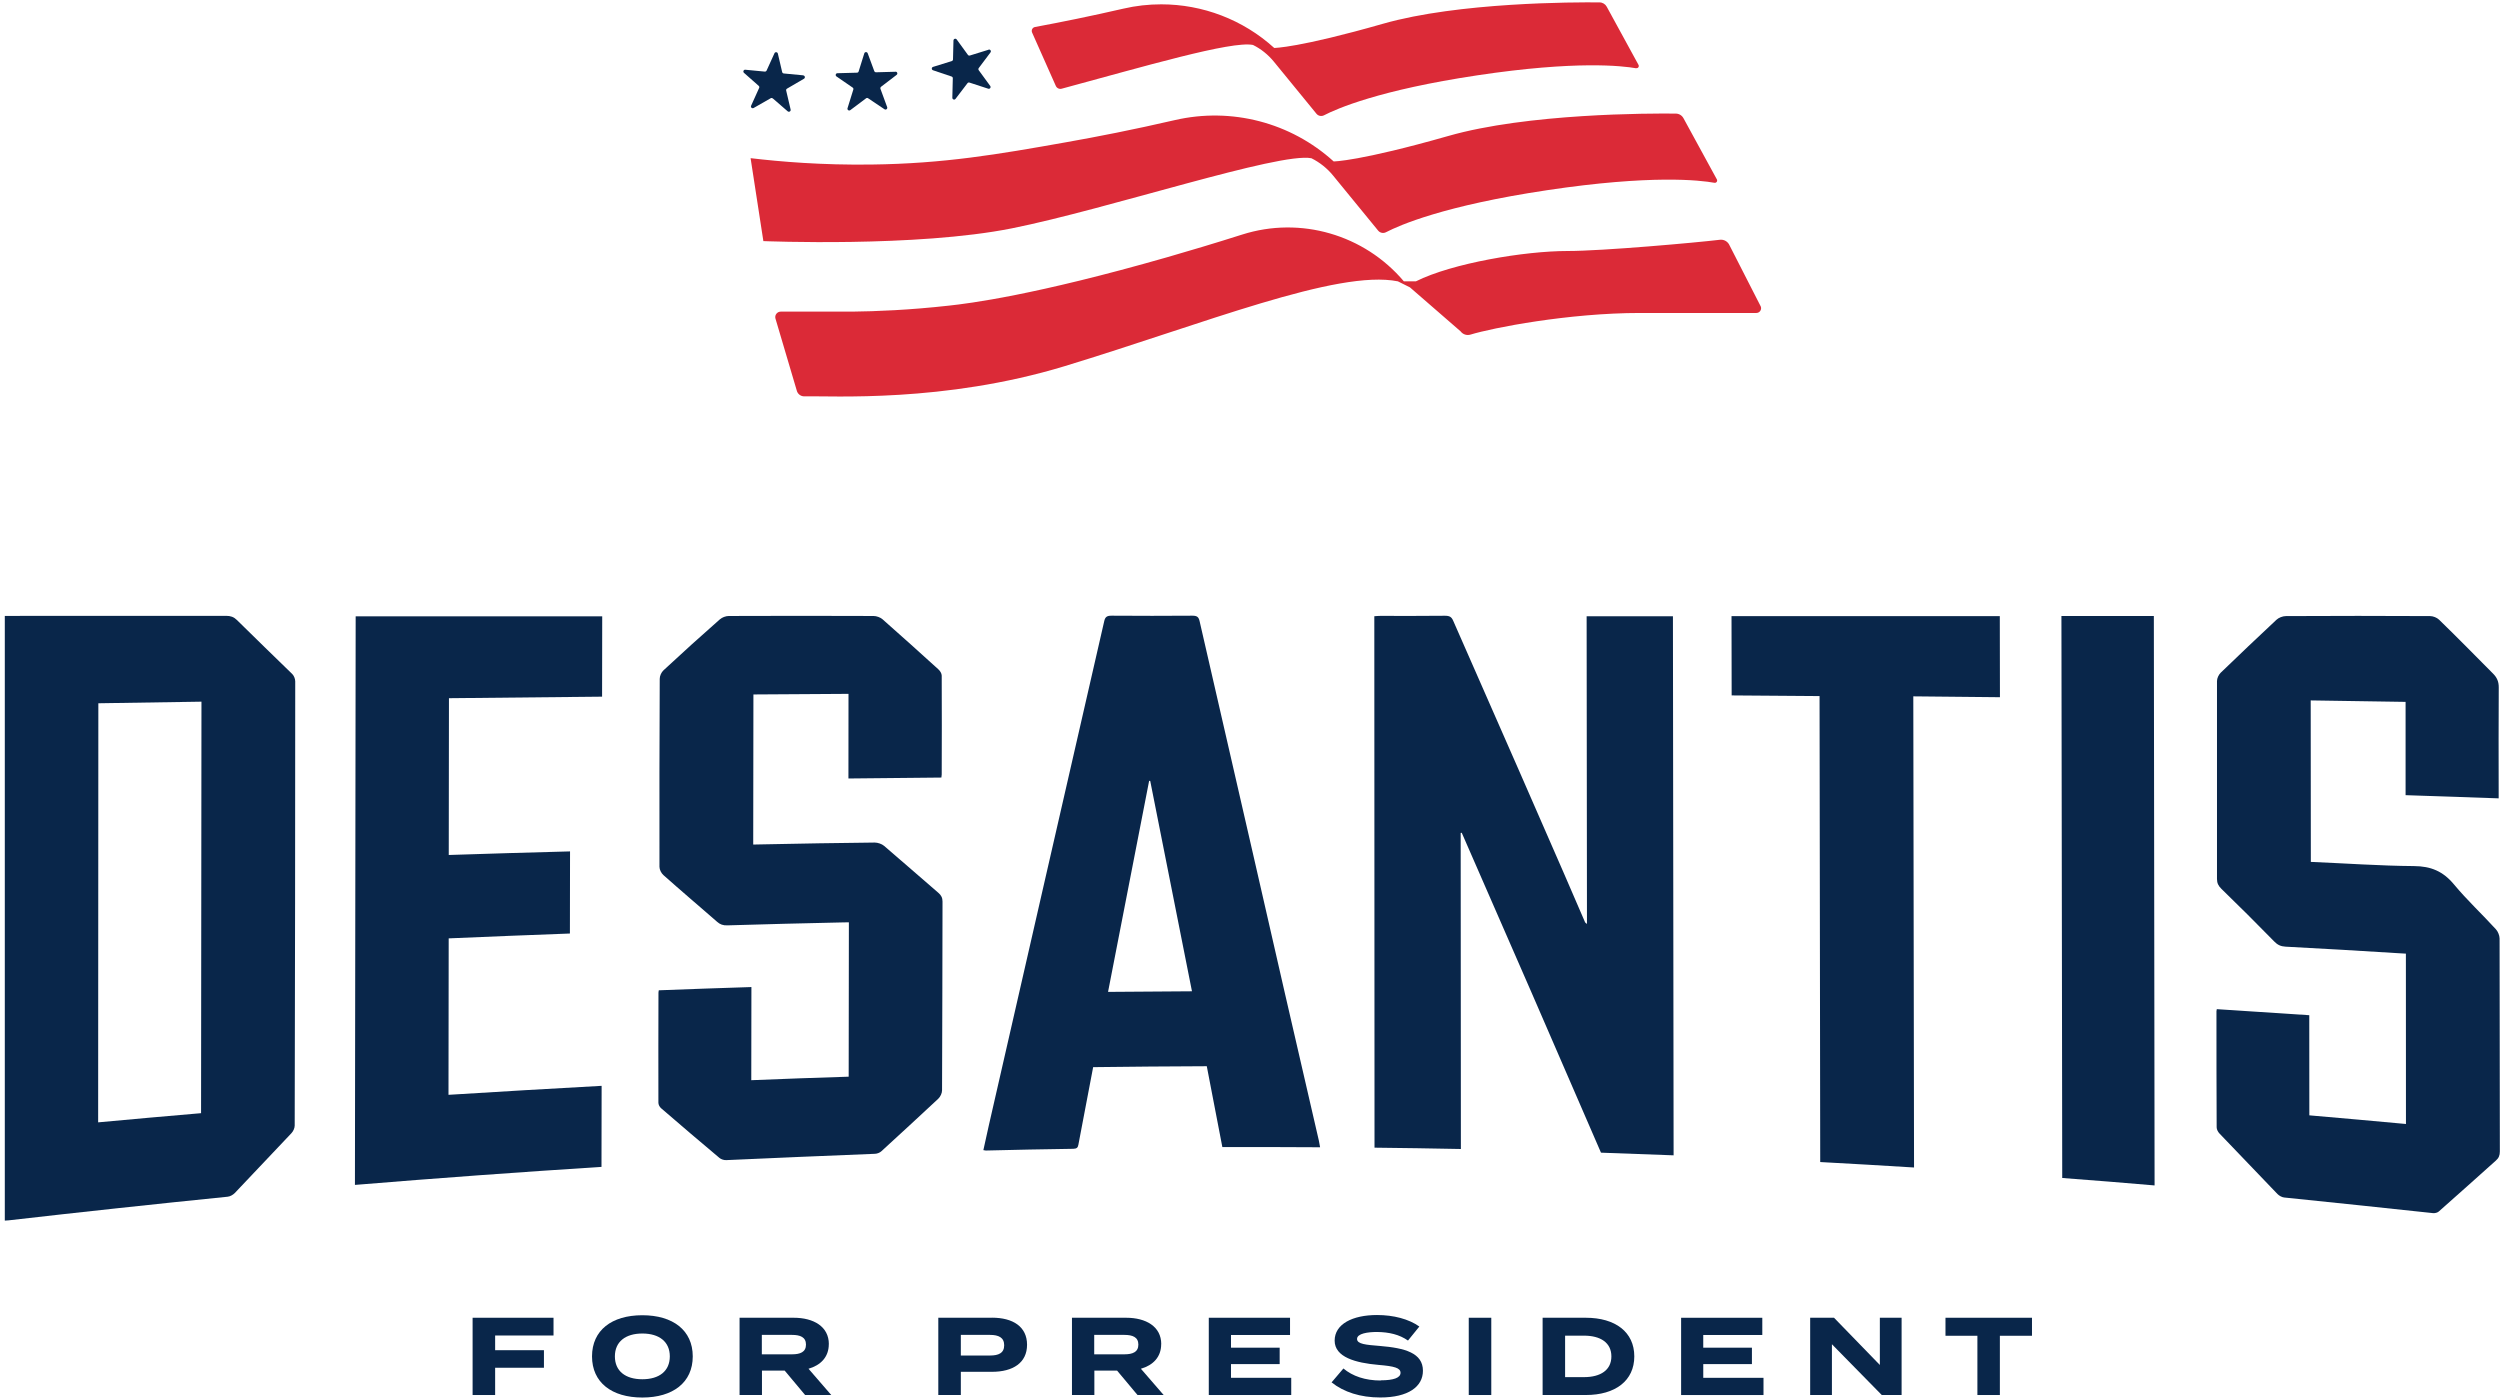
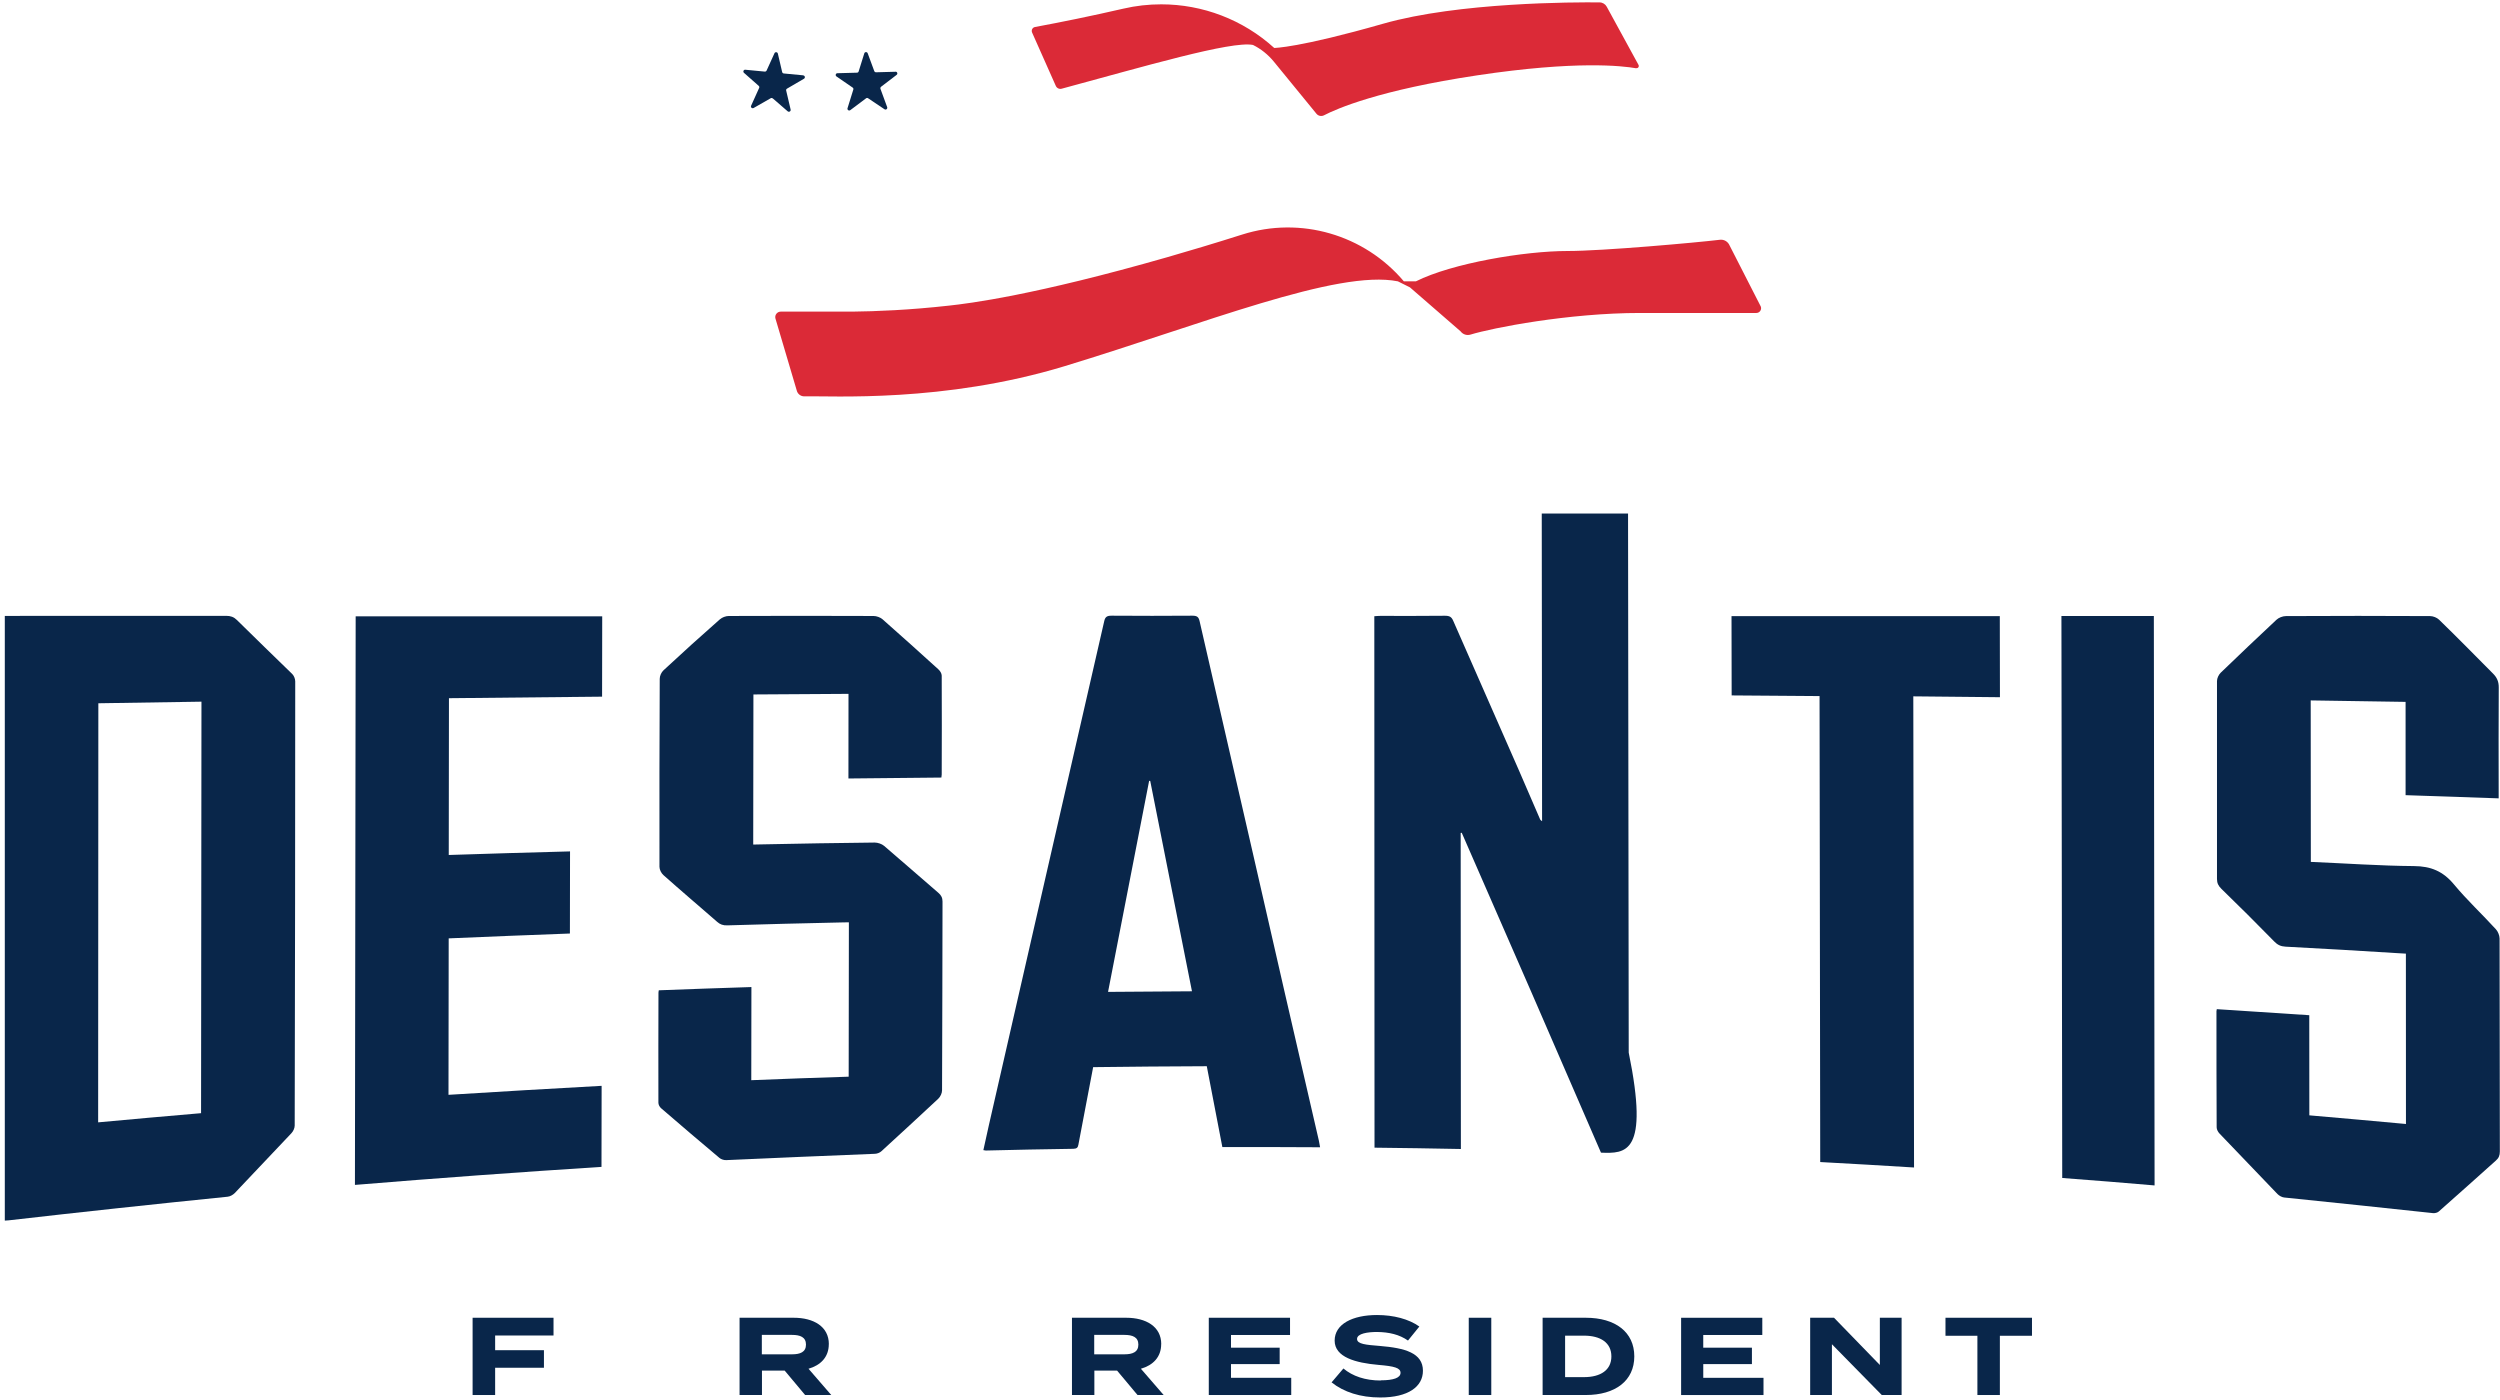
<svg xmlns="http://www.w3.org/2000/svg" version="1.1" id="Layer_1" x="0px" y="0px" viewBox="0 0 150 84" enable-background="new 0 0 150 84" xml:space="preserve">
  <g>
-     <path fill="#09264A" d="M59.517,79.065h-3.219v4.636h1.352v-1.392h1.867   c1.265,0,2.106-0.543,2.106-1.624c0-1.081-0.842-1.624-2.106-1.624V79.065z    M59.405,81.331H57.65v-1.237h1.755c0.503,0,0.846,0.152,0.846,0.622   C60.251,81.188,59.908,81.331,59.405,81.331z" />
    <path fill="#09264A" d="M69.675,80.649c0-1.061-0.922-1.584-2.106-1.584h-3.251v4.636   h1.344V82.237h1.364l1.225,1.464h1.568L68.454,82.125   c0.73-0.211,1.217-0.702,1.217-1.476H69.675z M67.468,81.259h-1.815v-1.165h1.815   c0.483,0,0.834,0.132,0.834,0.582S67.951,81.259,67.468,81.259z" />
    <path fill="#09264A" d="M77.402,80.098v-1.033h-4.875v4.636h4.947v-1.033h-3.614v-0.822h2.92   v-0.985h-2.92v-0.762H77.402z" />
    <path fill="#09264A" d="M82.843,82.831c-0.926,0-1.688-0.259-2.238-0.722l-0.71,0.834   c0.73,0.582,1.727,0.906,2.92,0.906c1.684,0,2.561-0.65,2.561-1.604   c0-1.065-1.073-1.364-2.589-1.488c-0.826-0.068-1.364-0.108-1.364-0.419   c0-0.331,0.654-0.419,1.197-0.419c0.722,0.008,1.344,0.152,1.859,0.515   l0.682-0.842c-0.634-0.451-1.548-0.69-2.541-0.69   c-1.468,0-2.541,0.543-2.541,1.536c0,0.993,1.253,1.336,2.629,1.456   c0.953,0.08,1.324,0.18,1.324,0.475s-0.399,0.451-1.193,0.451L82.843,82.831z" />
    <path fill="#09264A" d="M89.477,79.065H88.125v4.636h1.352V79.065z" />
    <path fill="#09264A" d="M95.146,79.065h-2.589v4.636h2.589   c1.779,0,2.912-0.862,2.912-2.318S96.926,79.065,95.146,79.065z M95.039,82.628   h-1.133v-2.489h1.133c0.993,0,1.644,0.423,1.644,1.245   S96.032,82.628,95.039,82.628z" />
    <path fill="#09264A" d="M102.195,81.846h2.92v-0.985h-2.92v-0.762h3.543v-1.033h-4.871   v4.636h4.943v-1.033h-3.614V81.846z" />
    <path fill="#09264A" d="M112.791,81.898l-2.749-2.832h-1.432v4.636h1.305v-3.048   l2.992,3.048h1.189v-4.636h-1.305V81.898z" />
    <path fill="#09264A" d="M116.729,80.146h1.915v3.555h1.348v-3.555h1.927v-1.081h-5.19   V80.146z" />
    <path fill="#09264A" d="M28.356,83.701h1.352v-1.636h2.928v-1.053h-2.928v-0.882h3.503   v-1.065h-4.855V83.701z" />
-     <path fill="#09264A" d="M38.541,78.914c-1.835,0-3.02,0.902-3.02,2.469   s1.185,2.469,3.02,2.469s3.024-0.902,3.024-2.469S40.372,78.914,38.541,78.914z    M38.541,82.755c-1.021,0-1.648-0.495-1.648-1.372c0-0.878,0.634-1.372,1.648-1.372   s1.648,0.495,1.648,1.372C40.188,82.261,39.558,82.755,38.541,82.755z" />
    <path fill="#09264A" d="M49.731,80.649c0-1.061-0.922-1.584-2.106-1.584h-3.251v4.636   h1.344V82.237h1.364l1.225,1.464H49.875L48.511,82.125   c0.73-0.211,1.217-0.702,1.217-1.476H49.731z M47.525,81.259h-1.815v-1.165h1.815   c0.483,0,0.834,0.132,0.834,0.582S48.008,81.259,47.525,81.259z" />
  </g>
  <g>
-     <path fill="#09264A" d="M96.059,69.16c-2.769-6.407-5.553-12.802-8.354-19.193   c-0.02,0-0.044,0.004-0.064,0.008c0.004,6.323,0.008,12.642,0.012,18.965   c-1.751-0.036-3.459-0.06-5.182-0.08c0-10.628-0.008-21.255-0.012-31.887   c0.124-0.008,0.239-0.02,0.355-0.02c1.297,0,2.589,0.008,3.886-0.008   c0.279,0,0.395,0.072,0.495,0.307c1.312,2.996,2.629,5.988,3.945,8.98   c0.898,2.047,1.795,4.101,2.693,6.164c0.427,0.981,0.846,1.963,1.273,2.944   c0.012,0.024,0.048,0.044,0.112,0.096c-0.008-6.152-0.012-12.307-0.02-18.459   c1.735,0,3.443,0,5.178,0c0.012,10.779,0.028,21.562,0.04,32.342   C98.972,69.263,97.532,69.211,96.059,69.16z" />
+     <path fill="#09264A" d="M96.059,69.16c-2.769-6.407-5.553-12.802-8.354-19.193   c-0.02,0-0.044,0.004-0.064,0.008c0.004,6.323,0.008,12.642,0.012,18.965   c-1.751-0.036-3.459-0.06-5.182-0.08c0-10.628-0.008-21.255-0.012-31.887   c0.124-0.008,0.239-0.02,0.355-0.02c1.297,0,2.589,0.008,3.886-0.008   c0.279,0,0.395,0.072,0.495,0.307c1.312,2.996,2.629,5.988,3.945,8.98   c0.427,0.981,0.846,1.963,1.273,2.944   c0.012,0.024,0.048,0.044,0.112,0.096c-0.008-6.152-0.012-12.307-0.02-18.459   c1.735,0,3.443,0,5.178,0c0.012,10.779,0.028,21.562,0.04,32.342   C98.972,69.263,97.532,69.211,96.059,69.16z" />
    <path fill="#09264A" d="M0.288,73.237c0-12.096,0-24.191,0-36.283c0.164,0,0.307,0,0.451,0   c4.277,0,8.553,0,12.83-0.004c0.263,0,0.455,0.064,0.642,0.247   c1.101,1.093,2.218,2.162,3.319,3.239c0.112,0.108,0.184,0.299,0.184,0.451   c0,8.884-0.012,17.765-0.032,26.649c0,0.152-0.088,0.343-0.199,0.459   c-1.121,1.189-2.254,2.386-3.395,3.586c-0.108,0.112-0.287,0.211-0.435,0.223   c-4.38,0.443-8.753,0.914-13.129,1.416c-0.072,0.008-0.14,0.008-0.231,0.016   H0.288z M12.064,66.79c0.008-8.23,0.016-16.46,0.024-24.69   c-2.07,0.032-4.117,0.06-6.187,0.096c-0.004,8.382-0.008,16.763-0.012,25.145   c2.062-0.191,4.109-0.375,6.18-0.551H12.064z" />
    <path fill="#09264A" d="M45.203,50.673c0.211-0.004,0.407-0.008,0.602-0.012   c2.226-0.044,4.452-0.088,6.674-0.108c0.191,0,0.431,0.084,0.566,0.199   c1.093,0.93,2.162,1.879,3.251,2.812c0.18,0.152,0.255,0.307,0.255,0.531   c-0.008,3.774-0.012,7.548-0.028,11.322c0,0.172-0.096,0.383-0.231,0.511   c-1.125,1.053-2.27,2.102-3.415,3.152c-0.092,0.084-0.251,0.144-0.379,0.148   c-2.972,0.12-5.944,0.243-8.92,0.379c-0.14,0.008-0.311-0.048-0.411-0.132   c-1.173-0.981-2.338-1.979-3.499-2.98c-0.092-0.08-0.164-0.215-0.164-0.331   c-0.008-2.202,0-4.4,0.004-6.602c0-0.044,0.012-0.084,0.02-0.144   c1.851-0.072,3.69-0.136,5.557-0.195c0,1.859-0.004,3.71-0.008,5.589   c1.963-0.08,3.894-0.152,5.844-0.211c0-3.088,0.008-6.176,0.012-9.263   c-0.152,0-0.291,0.008-0.435,0.008c-2.286,0.052-4.572,0.104-6.862,0.176   c-0.255,0.008-0.431-0.056-0.606-0.211c-1.069-0.934-2.158-1.855-3.219-2.801   c-0.136-0.12-0.243-0.331-0.243-0.503c-0.008-3.758,0-7.52,0.016-11.278   c0-0.176,0.096-0.391,0.231-0.515c1.109-1.033,2.238-2.051,3.375-3.052   c0.132-0.116,0.355-0.203,0.535-0.203c2.896-0.012,5.793-0.012,8.689,0   c0.18,0,0.407,0.084,0.535,0.195c1.129,0.993,2.238,1.995,3.347,3   c0.108,0.096,0.207,0.251,0.207,0.383c0.012,1.979,0.004,3.957,0,5.936   c0,0.052-0.012,0.104-0.02,0.18c-1.851,0.016-3.69,0.036-5.577,0.056   c0-1.684,0-3.371,0.004-5.078c-1.923,0.012-3.798,0.024-5.705,0.036   c0,3-0.008,6.004-0.012,9.004L45.203,50.673z" />
    <path fill="#09264A" d="M138.65,51.714c2.09,0.088,4.145,0.235,6.191,0.251   c1.013,0.008,1.739,0.307,2.402,1.105c0.778,0.938,1.684,1.779,2.513,2.689   c0.124,0.136,0.215,0.367,0.219,0.547c0.008,4.261,0.008,8.521,0.016,12.782   c0,0.239-0.068,0.399-0.239,0.547c-1.149,1.025-2.282,2.051-3.427,3.056   c-0.08,0.072-0.231,0.108-0.347,0.096c-2.976-0.319-5.948-0.634-8.924-0.937   c-0.136-0.012-0.307-0.108-0.407-0.211c-1.165-1.217-2.322-2.426-3.475-3.626   c-0.092-0.096-0.172-0.247-0.172-0.371c-0.012-2.322-0.012-4.644-0.012-6.965   c0-0.032,0.012-0.068,0.02-0.128c1.835,0.116,3.67,0.235,5.549,0.363   c0,1.987,0,3.985,0.004,6.008c1.951,0.168,3.858,0.339,5.797,0.519   c0-3.407,0-6.814-0.004-10.221c-0.152-0.008-0.283-0.016-0.419-0.024   c-2.27-0.14-4.54-0.279-6.81-0.395c-0.279-0.016-0.475-0.108-0.666-0.307   c-1.049-1.073-2.106-2.126-3.176-3.164c-0.18-0.176-0.263-0.343-0.263-0.586   c0-3.957,0-7.919,0-11.876c0-0.172,0.1-0.383,0.223-0.503   c1.101-1.061,2.214-2.122,3.343-3.175c0.136-0.128,0.375-0.223,0.57-0.223   c2.884-0.016,5.769-0.016,8.653,0c0.18,0,0.407,0.092,0.535,0.215   c1.089,1.057,2.158,2.146,3.239,3.235c0.239,0.239,0.347,0.487,0.343,0.838   C149.908,43.312,149.92,45.375,149.92,47.438v0.463   c-1.863-0.068-3.698-0.128-5.585-0.191c0-1.855,0-3.714,0-5.597   c-1.923-0.032-3.798-0.06-5.693-0.088c0,3.227,0.004,6.459,0.008,9.686V51.714z" />
    <path fill="#09264A" d="M79.197,68.836c-1.951-0.012-3.882-0.016-5.856-0.012   c-0.311-1.62-0.622-3.235-0.934-4.851c-2.294,0.008-4.544,0.028-6.818,0.056   c-0.18,0.945-0.355,1.875-0.535,2.809c-0.116,0.614-0.239,1.233-0.351,1.847   c-0.028,0.168-0.1,0.239-0.303,0.243c-1.751,0.024-3.503,0.06-5.25,0.104   c-0.036,0-0.072-0.012-0.148-0.024c0.112-0.507,0.223-1.013,0.335-1.516   c1.117-4.903,2.238-9.806,3.363-14.709c1.185-5.174,2.374-10.344,3.555-15.519   c0.056-0.247,0.16-0.327,0.451-0.323c1.612,0.012,3.227,0.012,4.839,0   c0.279,0,0.371,0.08,0.427,0.311c1.065,4.664,2.138,9.327,3.211,13.987   c0.642,2.797,1.277,5.597,1.919,8.394c0.674,2.936,1.352,5.872,2.031,8.809   c0.028,0.124,0.044,0.247,0.072,0.387L79.197,68.836z M69.008,46.855   c0,0-0.04-0.004-0.06-0.004c-0.822,4.221-1.644,8.441-2.465,12.662   c1.703-0.016,3.359-0.028,5.035-0.036c-0.838-4.209-1.672-8.418-2.505-12.622   H69.008z" />
    <path fill="#09264A" d="M21.296,71.094c0.016-11.37,0.032-22.743,0.044-34.113   c4.931,0,9.862,0,14.793,0c0,1.596-0.004,3.192-0.008,4.819   c-3.064,0.028-6.128,0.06-9.188,0.092c-0.004,3.136-0.008,6.271-0.012,9.407   c2.426-0.08,4.851-0.152,7.277-0.215c0,1.656-0.004,3.275-0.008,4.927   c-2.426,0.088-4.851,0.188-7.273,0.291c-0.004,3.128-0.008,6.259-0.012,9.387   c3.06-0.191,6.124-0.371,9.188-0.539c0,1.636-0.004,3.239-0.008,4.863   c-4.935,0.315-9.862,0.674-14.789,1.081H21.296z" />
    <path fill="#09264A" d="M109.173,41.765c-1.783-0.016-3.515-0.028-5.274-0.04   c0-1.592-0.004-3.164-0.008-4.755c5.366,0,10.731,0,16.097,0   c0,1.616,0.004,3.219,0.008,4.863c-1.711-0.016-3.427-0.036-5.198-0.052   c0.016,9.423,0.028,18.846,0.044,28.269c-1.895-0.12-3.738-0.223-5.629-0.327   c-0.012-9.319-0.028-18.642-0.04-27.961V41.765z" />
    <path fill="#09264A" d="M129.275,71.126c-1.855-0.16-3.686-0.307-5.541-0.447   c-0.016-11.238-0.032-22.48-0.048-33.718c1.839,0,3.678,0,5.545,0   C129.247,48.351,129.259,59.741,129.275,71.126z" />
  </g>
-   <path fill="#DB2A37" d="M45.036,9.495c0.255,1.656,0.511,3.315,0.766,4.971  c0,0,9.176,0.383,14.912-0.766c5.737-1.149,16.061-4.588,17.972-4.205  c0.503,0.251,0.949,0.606,1.305,1.045l2.693,3.291  c0.116,0.144,0.315,0.188,0.479,0.1c0.798-0.415,3.479-1.596,9.67-2.521  c6.227-0.934,9.16-0.602,10.033-0.443c0.116,0.02,0.203-0.104,0.144-0.207  l-2.003-3.67c-0.092-0.168-0.263-0.271-0.455-0.275  C98.972,6.798,91.656,6.798,86.901,8.158c-5.354,1.528-6.882,1.528-6.882,1.528  c-2.573-2.338-6.132-3.263-9.523-2.481c-2.465,0.57-4.664,1.001-6.539,1.332  c-4.113,0.73-7.316,1.281-11.661,1.336c-2.988,0.04-5.485-0.172-7.265-0.383  L45.036,9.495z" />
  <path fill="#DB2A37" d="M47.8,23.414c0.048,0.219,0.243,0.375,0.467,0.367  c1.648-0.04,8.354,0.395,15.61-1.811c8.362-2.545,16.36-5.816,19.995-5.09  l0.726,0.363l3.036,2.637c0.14,0.188,0.379,0.263,0.598,0.195  c1.301-0.399,5.868-1.297,10.177-1.297h6.973c0.199,0,0.339-0.203,0.263-0.391  l-1.867-3.654c-0.096-0.235-0.335-0.379-0.586-0.347  c-1.388,0.168-7.017,0.674-9.148,0.674c-2.545,0-6.906,0.726-9.088,1.819h-0.726  c-2.374-2.805-6.203-3.918-9.702-2.805c-1.672,0.531-3.172,0.977-4.472,1.352  c-8.035,2.306-11.936,2.781-13.089,2.908c-2.414,0.271-4.428,0.347-5.816,0.363  h-4.305c-0.211,0-0.371,0.195-0.323,0.403L47.8,23.414z" />
  <path fill="#DB2A37" d="M98.174,4.097c-0.834-0.148-3.618-0.467-9.539,0.423  c-5.884,0.882-8.434,2.003-9.195,2.398c-0.156,0.08-0.347,0.04-0.455-0.096  l-2.561-3.132c-0.343-0.415-0.762-0.754-1.245-0.993  c-1.285-0.259-6.566,1.301-11.477,2.625c-0.144,0.04-0.295-0.032-0.355-0.172  l-1.42-3.195c-0.064-0.144,0.02-0.307,0.176-0.335  c1.568-0.291,3.343-0.65,5.298-1.101c0.754-0.176,1.516-0.259,2.274-0.259  c2.477,0,4.903,0.914,6.778,2.617c0,0,1.456,0,6.543-1.456  c4.52-1.289,11.477-1.293,12.977-1.277c0.184,0,0.347,0.104,0.431,0.259  l1.907,3.491c0.052,0.1-0.028,0.215-0.14,0.195L98.174,4.097z" />
-   <path fill="#09264A" d="M59.314,2.984l-1.121,0.347c-0.044,0.012-0.092-0-0.12-0.04  l-0.67-0.922c-0.06-0.084-0.191-0.044-0.195,0.06l-0.028,1.137  c0,0.044-0.032,0.088-0.076,0.1l-1.121,0.347c-0.1,0.032-0.1,0.172,0,0.203  l1.113,0.375c0.044,0.016,0.076,0.056,0.072,0.104l-0.028,1.169  c0,0.104,0.128,0.152,0.191,0.068l0.718-0.941  c0.028-0.036,0.076-0.052,0.12-0.036l1.125,0.367  c0.1,0.032,0.18-0.08,0.12-0.164l-0.69-0.945  c-0.028-0.04-0.028-0.088,0-0.128l0.706-0.941  c0.064-0.084-0.02-0.195-0.116-0.168V2.984z" />
  <path fill="#09264A" d="M53.733,4.305l-1.173,0.032c-0.044,0-0.088-0.028-0.104-0.072  l-0.395-1.069c-0.036-0.096-0.172-0.092-0.203,0.004l-0.339,1.085  c-0.012,0.044-0.052,0.076-0.1,0.076l-1.173,0.032  c-0.104,0-0.144,0.136-0.056,0.195l0.969,0.666  c0.04,0.028,0.056,0.076,0.04,0.12l-0.347,1.117  c-0.032,0.1,0.084,0.18,0.168,0.116l0.945-0.71  c0.036-0.028,0.088-0.028,0.124,0l0.981,0.658  c0.088,0.06,0.195-0.028,0.16-0.128l-0.403-1.097  c-0.016-0.044,0-0.092,0.036-0.124l0.934-0.714  c0.084-0.064,0.036-0.195-0.068-0.191L53.733,4.305z" />
  <path fill="#09264A" d="M48.195,4.52l-1.169-0.112c-0.044-0.004-0.084-0.036-0.096-0.084  l-0.259-1.109c-0.024-0.1-0.16-0.112-0.203-0.02l-0.471,1.037  c-0.02,0.04-0.064,0.068-0.108,0.064l-1.169-0.112  c-0.104-0.012-0.16,0.12-0.08,0.188l0.882,0.778  c0.036,0.032,0.048,0.08,0.028,0.124l-0.483,1.069  c-0.044,0.096,0.06,0.188,0.152,0.136l1.025-0.586  c0.04-0.024,0.088-0.016,0.124,0.012l0.894,0.774  c0.08,0.068,0.199-0.004,0.176-0.104l-0.267-1.141  c-0.012-0.044,0.008-0.092,0.052-0.116l1.017-0.594  c0.088-0.052,0.06-0.188-0.044-0.199V4.52z" />
</svg>